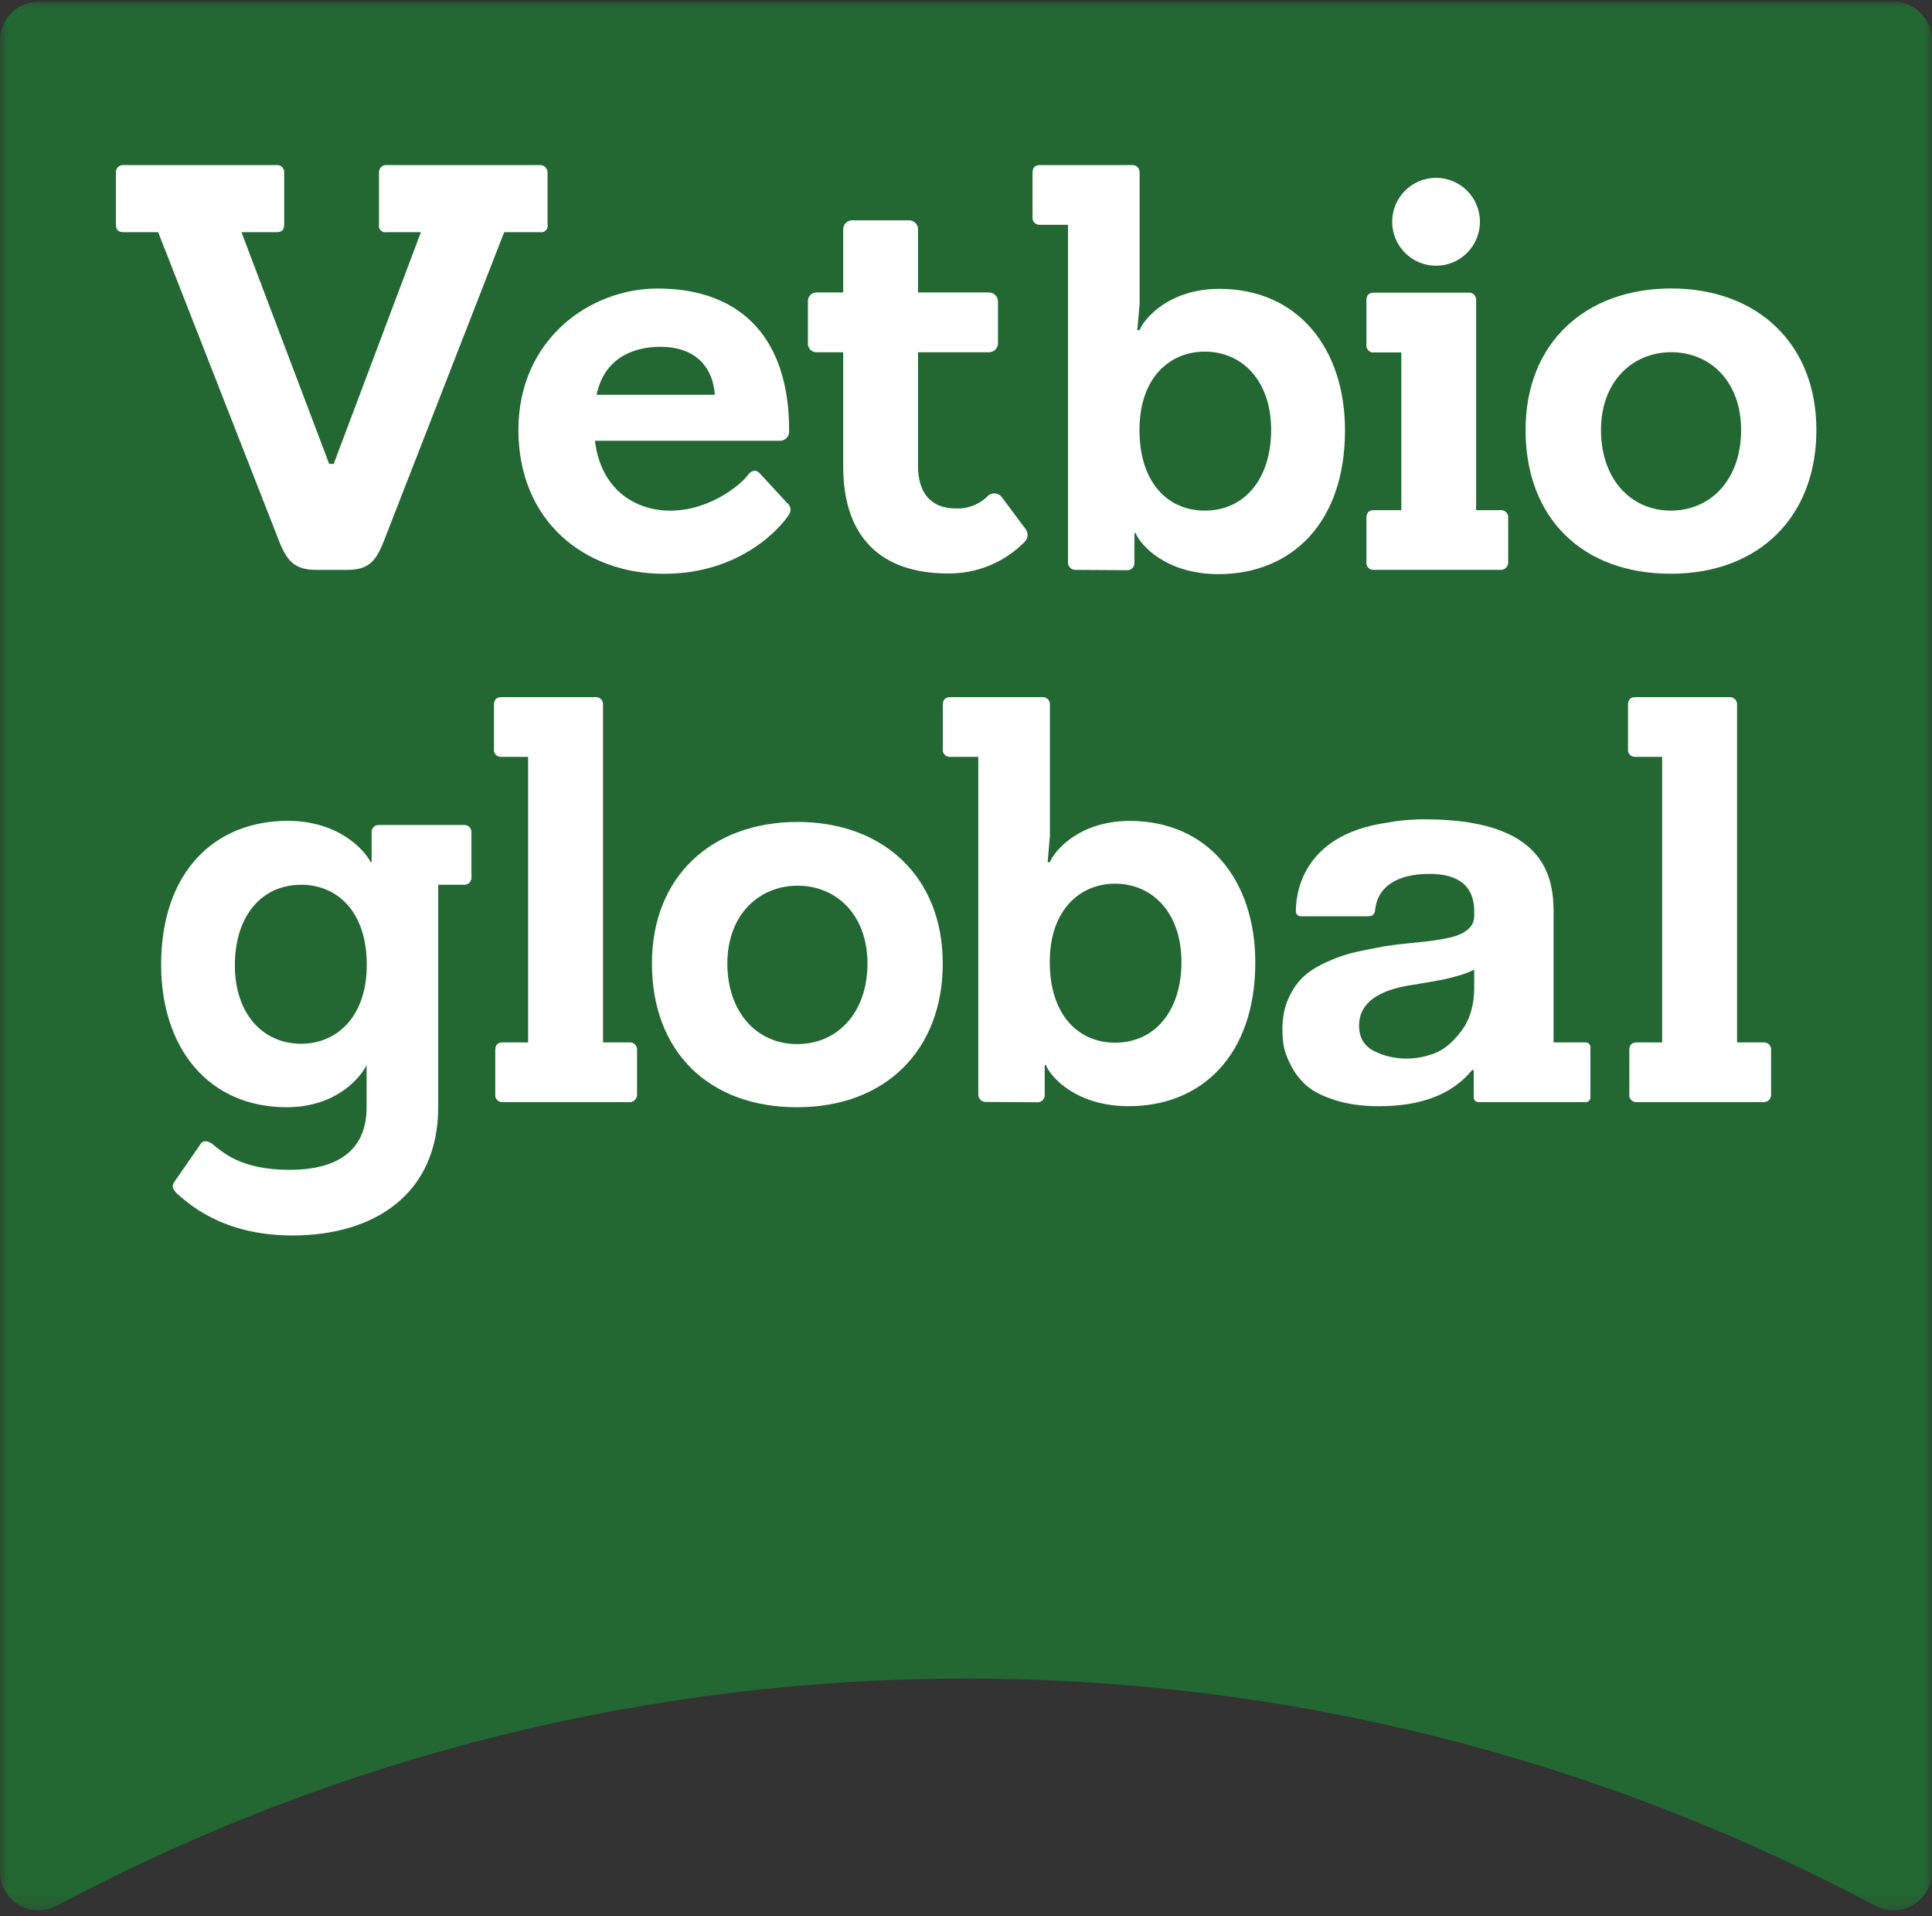
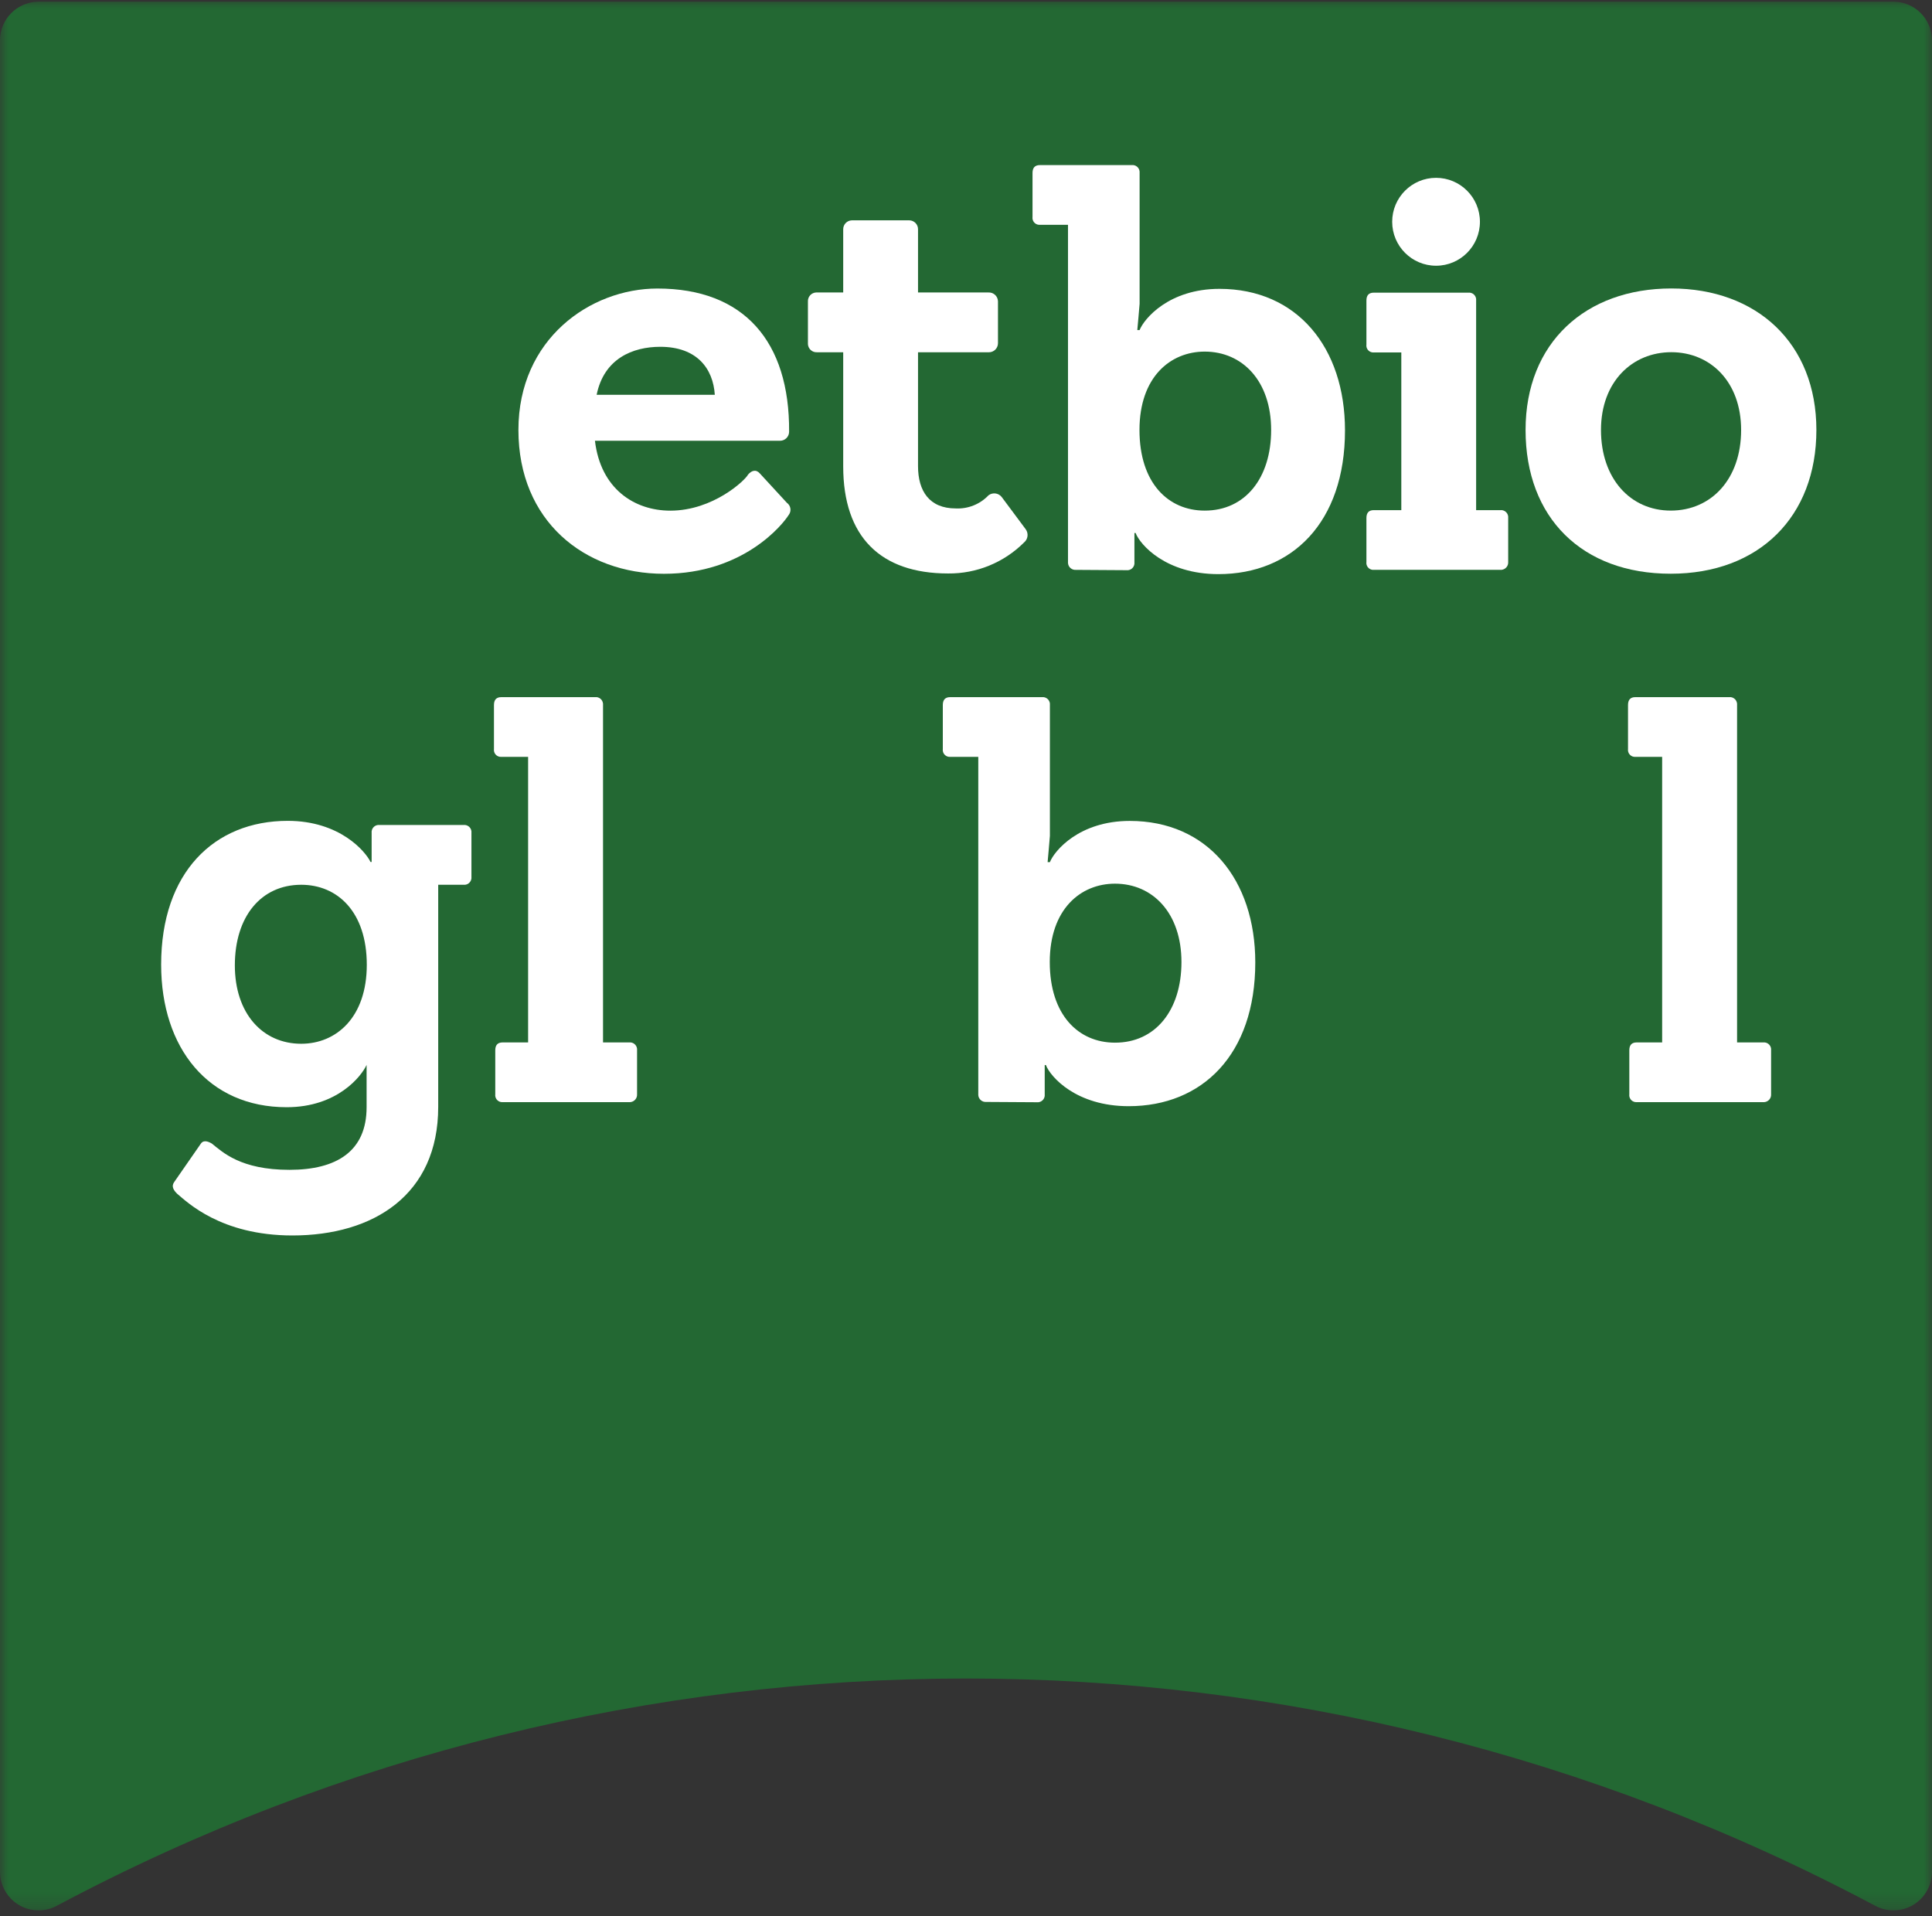
<svg xmlns="http://www.w3.org/2000/svg" width="120" height="119" viewBox="0 0 120 119" fill="none">
  <rect x="0" y="0" width="120" height="119" fill="#333333" stroke="none" />
  <g clip-path="url(#clip0_11_283)">
    <mask id="mask0_11_283" style="mask-type:luminance" maskUnits="userSpaceOnUse" x="0" y="0" width="120" height="119">
      <path d="M0 -7.62939e-06H120V118.75H0V-7.62939e-06Z" fill="white" />
    </mask>
    <g mask="url(#mask0_11_283)">
      <path d="M117.601 0.106H2.399C1.074 0.106 9.35615e-06 1.182 9.35615e-06 2.51V116.238C-0.004 117.563 1.066 118.64 2.389 118.643C2.788 118.644 3.18 118.545 3.531 118.356C38.834 99.538 81.166 99.538 116.469 118.356C117.633 118.985 119.085 118.549 119.713 117.382C119.903 117.03 120.001 116.637 120 116.238V2.51C120 1.182 118.926 0.106 117.601 0.106Z" fill="#236833" />
-       <path d="M19.643 35.391C18.279 35.391 17.79 34.832 17.269 33.432L9.824 14.418H7.69C7.339 14.418 7.201 14.28 7.201 13.928V10.742C7.175 10.498 7.352 10.279 7.595 10.252C7.627 10.249 7.658 10.249 7.69 10.252H17.163C17.407 10.226 17.626 10.403 17.652 10.647C17.655 10.679 17.655 10.71 17.652 10.742V13.928C17.652 14.28 17.514 14.418 17.163 14.418H14.996L20.446 28.809H20.727L26.144 14.418H24.03C23.811 14.469 23.592 14.332 23.541 14.113C23.527 14.052 23.527 13.989 23.541 13.928V10.742C23.516 10.498 23.691 10.279 23.936 10.252C23.967 10.249 23.999 10.249 24.03 10.252H33.52C33.771 10.234 33.99 10.422 34.008 10.675C34.011 10.697 34.011 10.719 34.008 10.742V13.928C34.06 14.148 33.923 14.367 33.704 14.418C33.643 14.433 33.58 14.433 33.52 14.418H31.316L23.908 33.432C23.383 34.832 22.93 35.391 21.566 35.391H19.643Z" fill="white" />
      <path d="M44.398 24.517C44.292 22.884 43.283 21.538 41.01 21.538C39.295 21.538 37.515 22.272 37.059 24.517H44.398ZM36.953 27.373C37.304 30.352 39.397 31.714 41.637 31.714C44.292 31.714 46.288 29.825 46.463 29.474C46.671 29.229 46.952 29.123 47.197 29.404L48.874 31.225C49.113 31.394 49.17 31.725 49.001 31.964C48.993 31.974 48.985 31.985 48.976 31.996C48.63 32.554 46.182 35.635 41.238 35.635C36.293 35.635 32.2 32.347 32.2 26.703C32.2 21.061 36.656 17.919 40.834 17.919C46.215 17.919 49.05 21.212 49.013 26.814C49.011 27.125 48.758 27.375 48.448 27.373C48.438 27.373 48.428 27.373 48.419 27.373H36.953Z" fill="white" />
      <path d="M63.712 32.873C63.896 33.131 63.85 33.487 63.606 33.689C62.356 34.938 60.656 35.633 58.891 35.615C54.695 35.615 52.373 33.343 52.373 28.964V21.877H50.745C50.45 21.893 50.199 21.667 50.182 21.373C50.182 21.355 50.181 21.336 50.182 21.318V18.727C50.166 18.432 50.391 18.181 50.686 18.164C50.706 18.163 50.725 18.163 50.745 18.164H52.373V14.243C52.369 13.939 52.611 13.689 52.915 13.684C52.926 13.684 52.937 13.684 52.948 13.684H56.479C56.782 13.689 57.026 13.939 57.02 14.243V18.164H61.391C61.7 18.146 61.967 18.383 61.985 18.694C61.986 18.705 61.986 18.716 61.986 18.727V21.318C61.984 21.629 61.731 21.88 61.42 21.878C61.411 21.878 61.4 21.878 61.391 21.877H57.02V28.948C57.02 30.49 57.721 31.576 59.362 31.576C60.128 31.614 60.871 31.316 61.399 30.76C61.654 30.568 62.014 30.613 62.214 30.862L63.712 32.873Z" fill="white" />
      <path d="M78.953 26.704C78.953 23.66 77.169 21.836 74.827 21.836C72.693 21.836 70.775 23.416 70.775 26.704C70.775 29.992 72.555 31.711 74.827 31.711C77.344 31.714 78.953 29.687 78.953 26.704ZM66.824 35.391C66.573 35.41 66.354 35.221 66.335 34.969C66.334 34.947 66.334 34.923 66.335 34.901V13.962H64.588C64.35 13.977 64.145 13.797 64.129 13.558C64.127 13.529 64.128 13.501 64.132 13.472V10.742C64.132 10.428 64.271 10.253 64.588 10.253H70.291C70.534 10.224 70.754 10.399 70.782 10.643C70.787 10.676 70.787 10.71 70.783 10.742V18.866C70.783 18.936 70.64 20.498 70.64 20.498H70.783C71.06 19.796 72.599 17.939 75.744 17.939C80.566 17.939 83.54 21.583 83.54 26.729C83.54 32.441 80.252 35.656 75.675 35.656C72.416 35.656 70.815 33.836 70.535 33.102H70.461V34.921C70.487 35.166 70.311 35.385 70.067 35.411C70.035 35.415 70.004 35.415 69.972 35.411L66.824 35.391Z" fill="white" />
      <path d="M89.196 16.503C87.691 16.503 86.471 15.281 86.471 13.773C86.471 12.266 87.691 11.044 89.196 11.044C90.701 11.044 91.921 12.266 91.921 13.773C91.921 15.281 90.701 16.503 89.196 16.503ZM85.327 35.39C85.089 35.407 84.883 35.226 84.867 34.987C84.866 34.959 84.867 34.929 84.871 34.901V32.172C84.871 31.857 85.009 31.682 85.327 31.682H87.038V21.889H85.327C85.089 21.905 84.883 21.725 84.867 21.486C84.866 21.457 84.867 21.428 84.871 21.399V18.666C84.871 18.351 85.009 18.176 85.327 18.176H91.196C91.437 18.147 91.656 18.32 91.685 18.562C91.689 18.596 91.689 18.631 91.685 18.666V31.682H93.188C93.431 31.656 93.65 31.832 93.676 32.076C93.68 32.108 93.68 32.14 93.676 32.172V34.901C93.693 35.155 93.501 35.374 93.247 35.391C93.226 35.392 93.205 35.392 93.184 35.39H85.327Z" fill="white" />
      <path d="M108.144 26.704C108.144 23.693 106.221 21.873 103.806 21.873C101.391 21.873 99.44 23.697 99.44 26.704C99.44 29.711 101.256 31.71 103.773 31.71C106.29 31.71 108.144 29.756 108.144 26.704ZM94.756 26.704C94.756 21.277 98.495 17.915 103.806 17.915C109.118 17.915 112.819 21.318 112.819 26.704C112.819 32.09 109.256 35.631 103.77 35.631C98.283 35.631 94.756 32.172 94.756 26.704Z" fill="white" />
-       <path d="M91.567 61.331C91.567 62.419 91.302 63.317 90.772 64.024C90.243 64.73 89.687 65.194 89.108 65.413C88.528 65.633 87.947 65.743 87.367 65.743C86.635 65.743 85.96 65.587 85.342 65.274C84.724 64.961 84.415 64.434 84.415 63.693C84.415 62.327 85.537 61.482 87.783 61.157C87.935 61.133 88.243 61.081 88.71 61.001C89.177 60.919 89.523 60.856 89.75 60.809C89.978 60.763 90.267 60.688 90.621 60.583C90.974 60.48 91.289 60.358 91.567 60.218V61.331ZM98.492 64.738H96.494V57.199L96.495 57.2C96.495 55.359 96.829 50.873 88.503 50.885C88.466 50.885 88.432 50.882 88.395 50.882C88.339 50.882 88.287 50.886 88.231 50.886C88.151 50.888 88.074 50.886 87.991 50.888L87.998 50.894C87.347 50.914 86.74 50.977 86.228 51.081C80.637 51.845 80.49 55.845 80.49 56.584C80.475 56.755 80.615 56.904 80.786 56.904H85.044C85.239 56.904 85.389 56.748 85.407 56.554C85.541 55.033 86.823 54.272 88.782 54.272C90.57 54.272 91.499 54.998 91.567 56.449V56.904C91.544 57.121 91.567 57.718 90.433 58.123C90.285 58.176 90.043 58.236 89.703 58.302C89.364 58.367 89.052 58.415 88.769 58.448C88.487 58.48 88.073 58.524 87.53 58.578C86.987 58.632 86.5 58.691 86.07 58.756C85.346 58.887 84.718 59.011 84.186 59.13C83.654 59.25 83.083 59.444 82.471 59.715C81.86 59.986 81.368 60.289 80.995 60.625C80.621 60.96 80.304 61.41 80.043 61.974C79.784 62.537 79.653 63.187 79.653 63.923C79.653 64.27 79.681 64.616 79.738 64.963C79.794 65.31 79.948 65.721 80.196 66.198C80.445 66.674 80.768 67.086 81.164 67.432C81.56 67.779 82.148 68.077 82.93 68.326C83.711 68.574 84.621 68.7 85.663 68.7C88.288 68.7 90.213 67.952 91.434 66.457H91.536V67.4V68.156C91.536 68.318 91.668 68.449 91.83 68.449H98.492C98.654 68.449 98.784 68.318 98.784 68.156V65.032C98.784 64.87 98.654 64.738 98.492 64.738Z" fill="white" />
      <path d="M73.382 59.748C73.382 56.704 71.598 54.88 69.255 54.88C67.121 54.88 65.203 56.459 65.203 59.748C65.203 63.037 66.983 64.754 69.255 64.754C71.772 64.758 73.382 62.73 73.382 59.748ZM61.252 68.435C61.001 68.453 60.782 68.264 60.763 68.012C60.762 67.99 60.762 67.967 60.763 67.945V47.005H59.017C58.778 47.021 58.572 46.84 58.557 46.602C58.555 46.573 58.556 46.544 58.56 46.516V43.786C58.56 43.471 58.698 43.296 59.017 43.296H64.718C64.962 43.268 65.182 43.442 65.211 43.686C65.214 43.719 65.215 43.753 65.211 43.786V51.909C65.211 51.979 65.069 53.542 65.069 53.542H65.211C65.488 52.84 67.027 50.983 70.172 50.983C74.994 50.983 77.968 54.627 77.968 59.772C77.968 65.485 74.68 68.699 70.103 68.699C66.844 68.699 65.243 66.88 64.963 66.145H64.889V67.965C64.916 68.209 64.739 68.429 64.495 68.454C64.463 68.458 64.432 68.458 64.401 68.454L61.252 68.435Z" fill="white" />
-       <path d="M53.88 59.836C53.88 56.825 51.958 55.005 49.543 55.005C47.128 55.005 45.177 56.829 45.177 59.836C45.177 62.844 46.993 64.843 49.51 64.843C52.027 64.843 53.88 62.888 53.88 59.836ZM40.493 59.836C40.493 54.41 44.231 51.047 49.543 51.047C54.854 51.047 58.556 54.45 58.556 59.836C58.556 65.222 54.993 68.764 49.506 68.764C44.02 68.764 40.493 65.304 40.493 59.836Z" fill="white" />
      <path d="M22.782 59.918C22.782 56.629 20.962 54.948 18.709 54.948C16.228 54.948 14.587 56.906 14.587 59.954C14.587 62.928 16.298 64.822 18.709 64.822C20.892 64.822 22.782 63.177 22.782 59.918ZM11.003 74.137C10.791 73.925 10.616 73.68 10.828 73.399L12.457 71.052C12.596 70.807 12.864 70.844 13.158 71.02C13.822 71.546 14.937 72.652 17.98 72.652C20.917 72.652 22.77 71.493 22.77 68.763V66.135C22.452 66.837 20.949 68.763 17.805 68.763C12.946 68.763 10.009 65.091 10.009 59.905C10.009 54.193 13.296 50.978 17.874 50.978C21.092 50.978 22.696 52.867 23.014 53.532H23.083V51.725C23.057 51.48 23.233 51.261 23.477 51.235C23.509 51.231 23.541 51.231 23.572 51.235H28.794C29.037 51.209 29.256 51.385 29.282 51.629C29.285 51.661 29.285 51.693 29.282 51.725V54.458C29.308 54.702 29.132 54.922 28.888 54.948C28.857 54.951 28.825 54.951 28.794 54.948H27.218V68.743C27.218 74.206 23.197 76.728 18.163 76.728C13.691 76.728 11.598 74.626 11.003 74.137Z" fill="white" />
      <path d="M109.517 64.739H108.014H107.893V43.686H107.89C107.861 43.442 107.641 43.267 107.397 43.296H101.575C101.257 43.296 101.119 43.471 101.119 43.786V46.516C101.115 46.544 101.114 46.573 101.116 46.601C101.132 46.84 101.337 47.021 101.575 47.005H103.239V64.739H101.657C101.339 64.739 101.2 64.914 101.2 65.228V67.959C101.196 67.987 101.196 68.016 101.197 68.044C101.213 68.283 101.419 68.463 101.657 68.448H109.513C109.534 68.449 109.555 68.449 109.577 68.448C109.83 68.431 110.022 68.212 110.006 67.959V65.228C110.009 65.197 110.009 65.165 110.006 65.134C109.98 64.889 109.761 64.713 109.517 64.739Z" fill="white" />
      <path d="M39.08 64.739H37.577H37.455V43.686H37.452C37.424 43.442 37.204 43.267 36.96 43.296H31.138C30.82 43.296 30.681 43.471 30.681 43.786V46.516C30.677 46.544 30.676 46.573 30.678 46.601C30.694 46.84 30.899 47.021 31.138 47.005H32.802V64.739H31.219C30.901 64.739 30.762 64.914 30.762 65.228V67.959C30.759 67.987 30.758 68.016 30.759 68.044C30.776 68.283 30.981 68.463 31.219 68.448H39.075C39.097 68.449 39.118 68.449 39.139 68.448C39.392 68.431 39.585 68.212 39.569 67.959V65.228C39.571 65.197 39.571 65.165 39.569 65.134C39.542 64.889 39.323 64.713 39.08 64.739Z" fill="white" />
    </g>
  </g>
  <defs>
    <clipPath id="clip0_11_283">
      <rect width="120" height="118.75" fill="white" />
    </clipPath>
  </defs>
</svg>